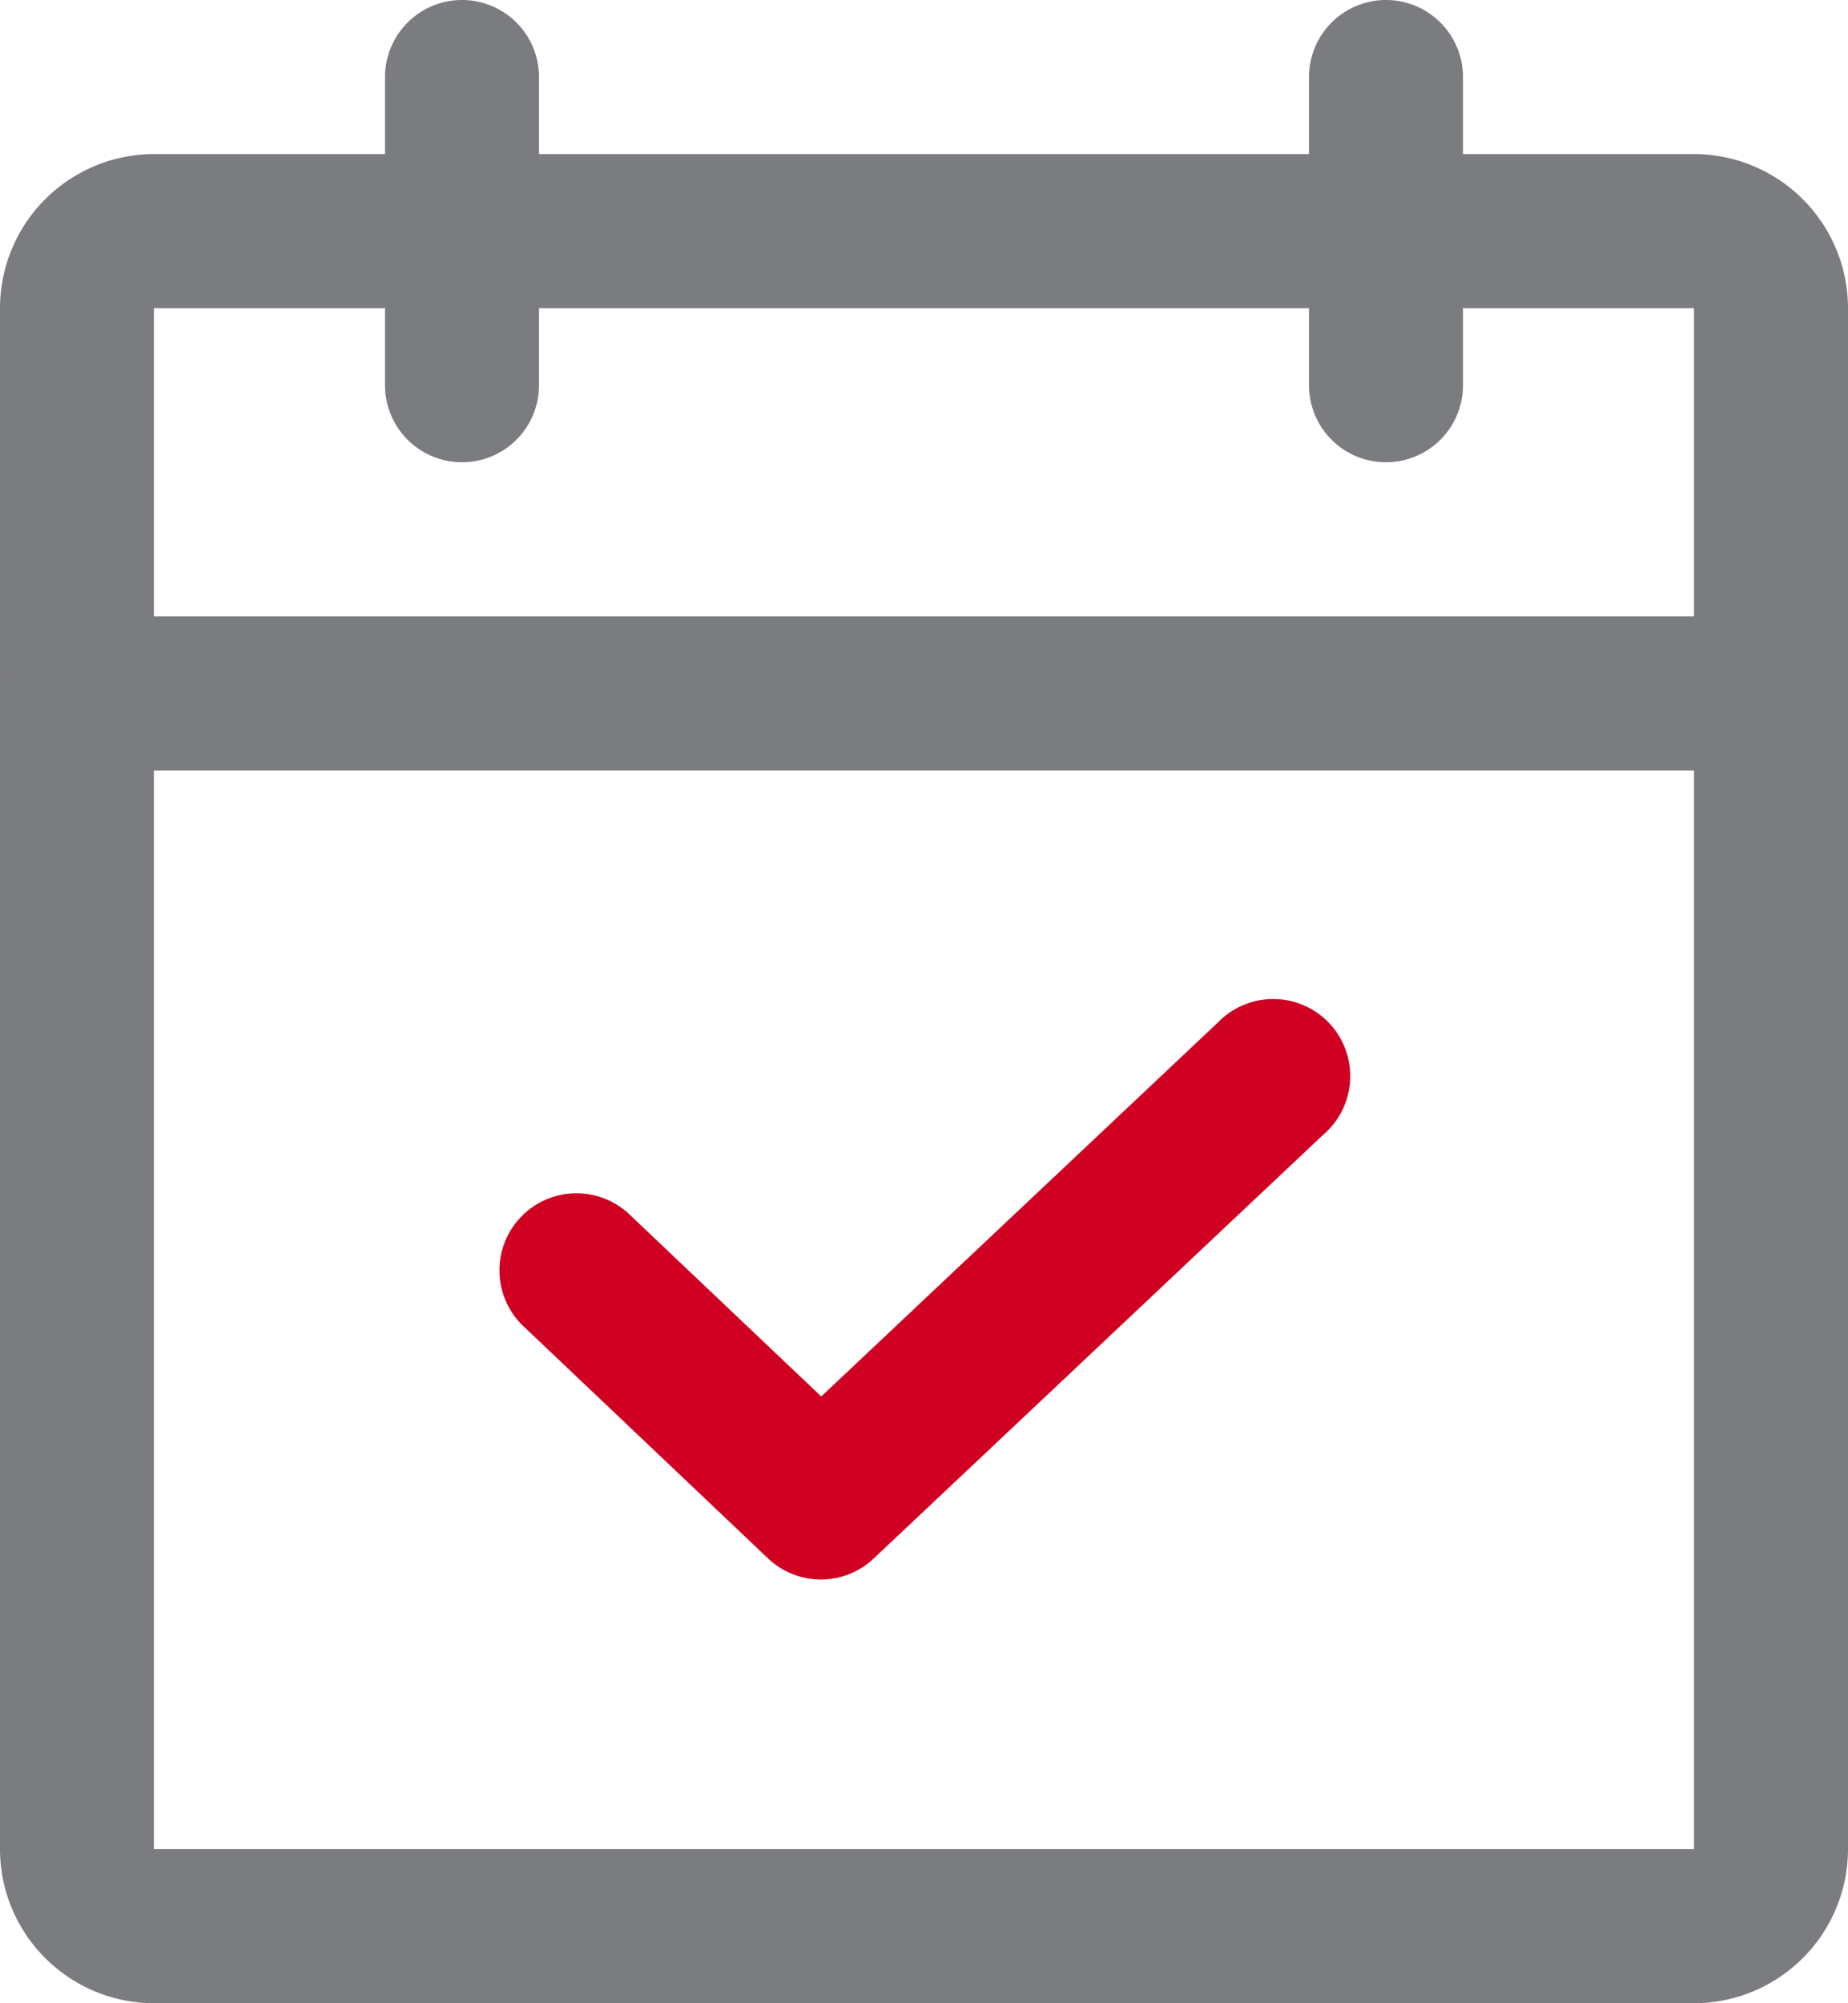
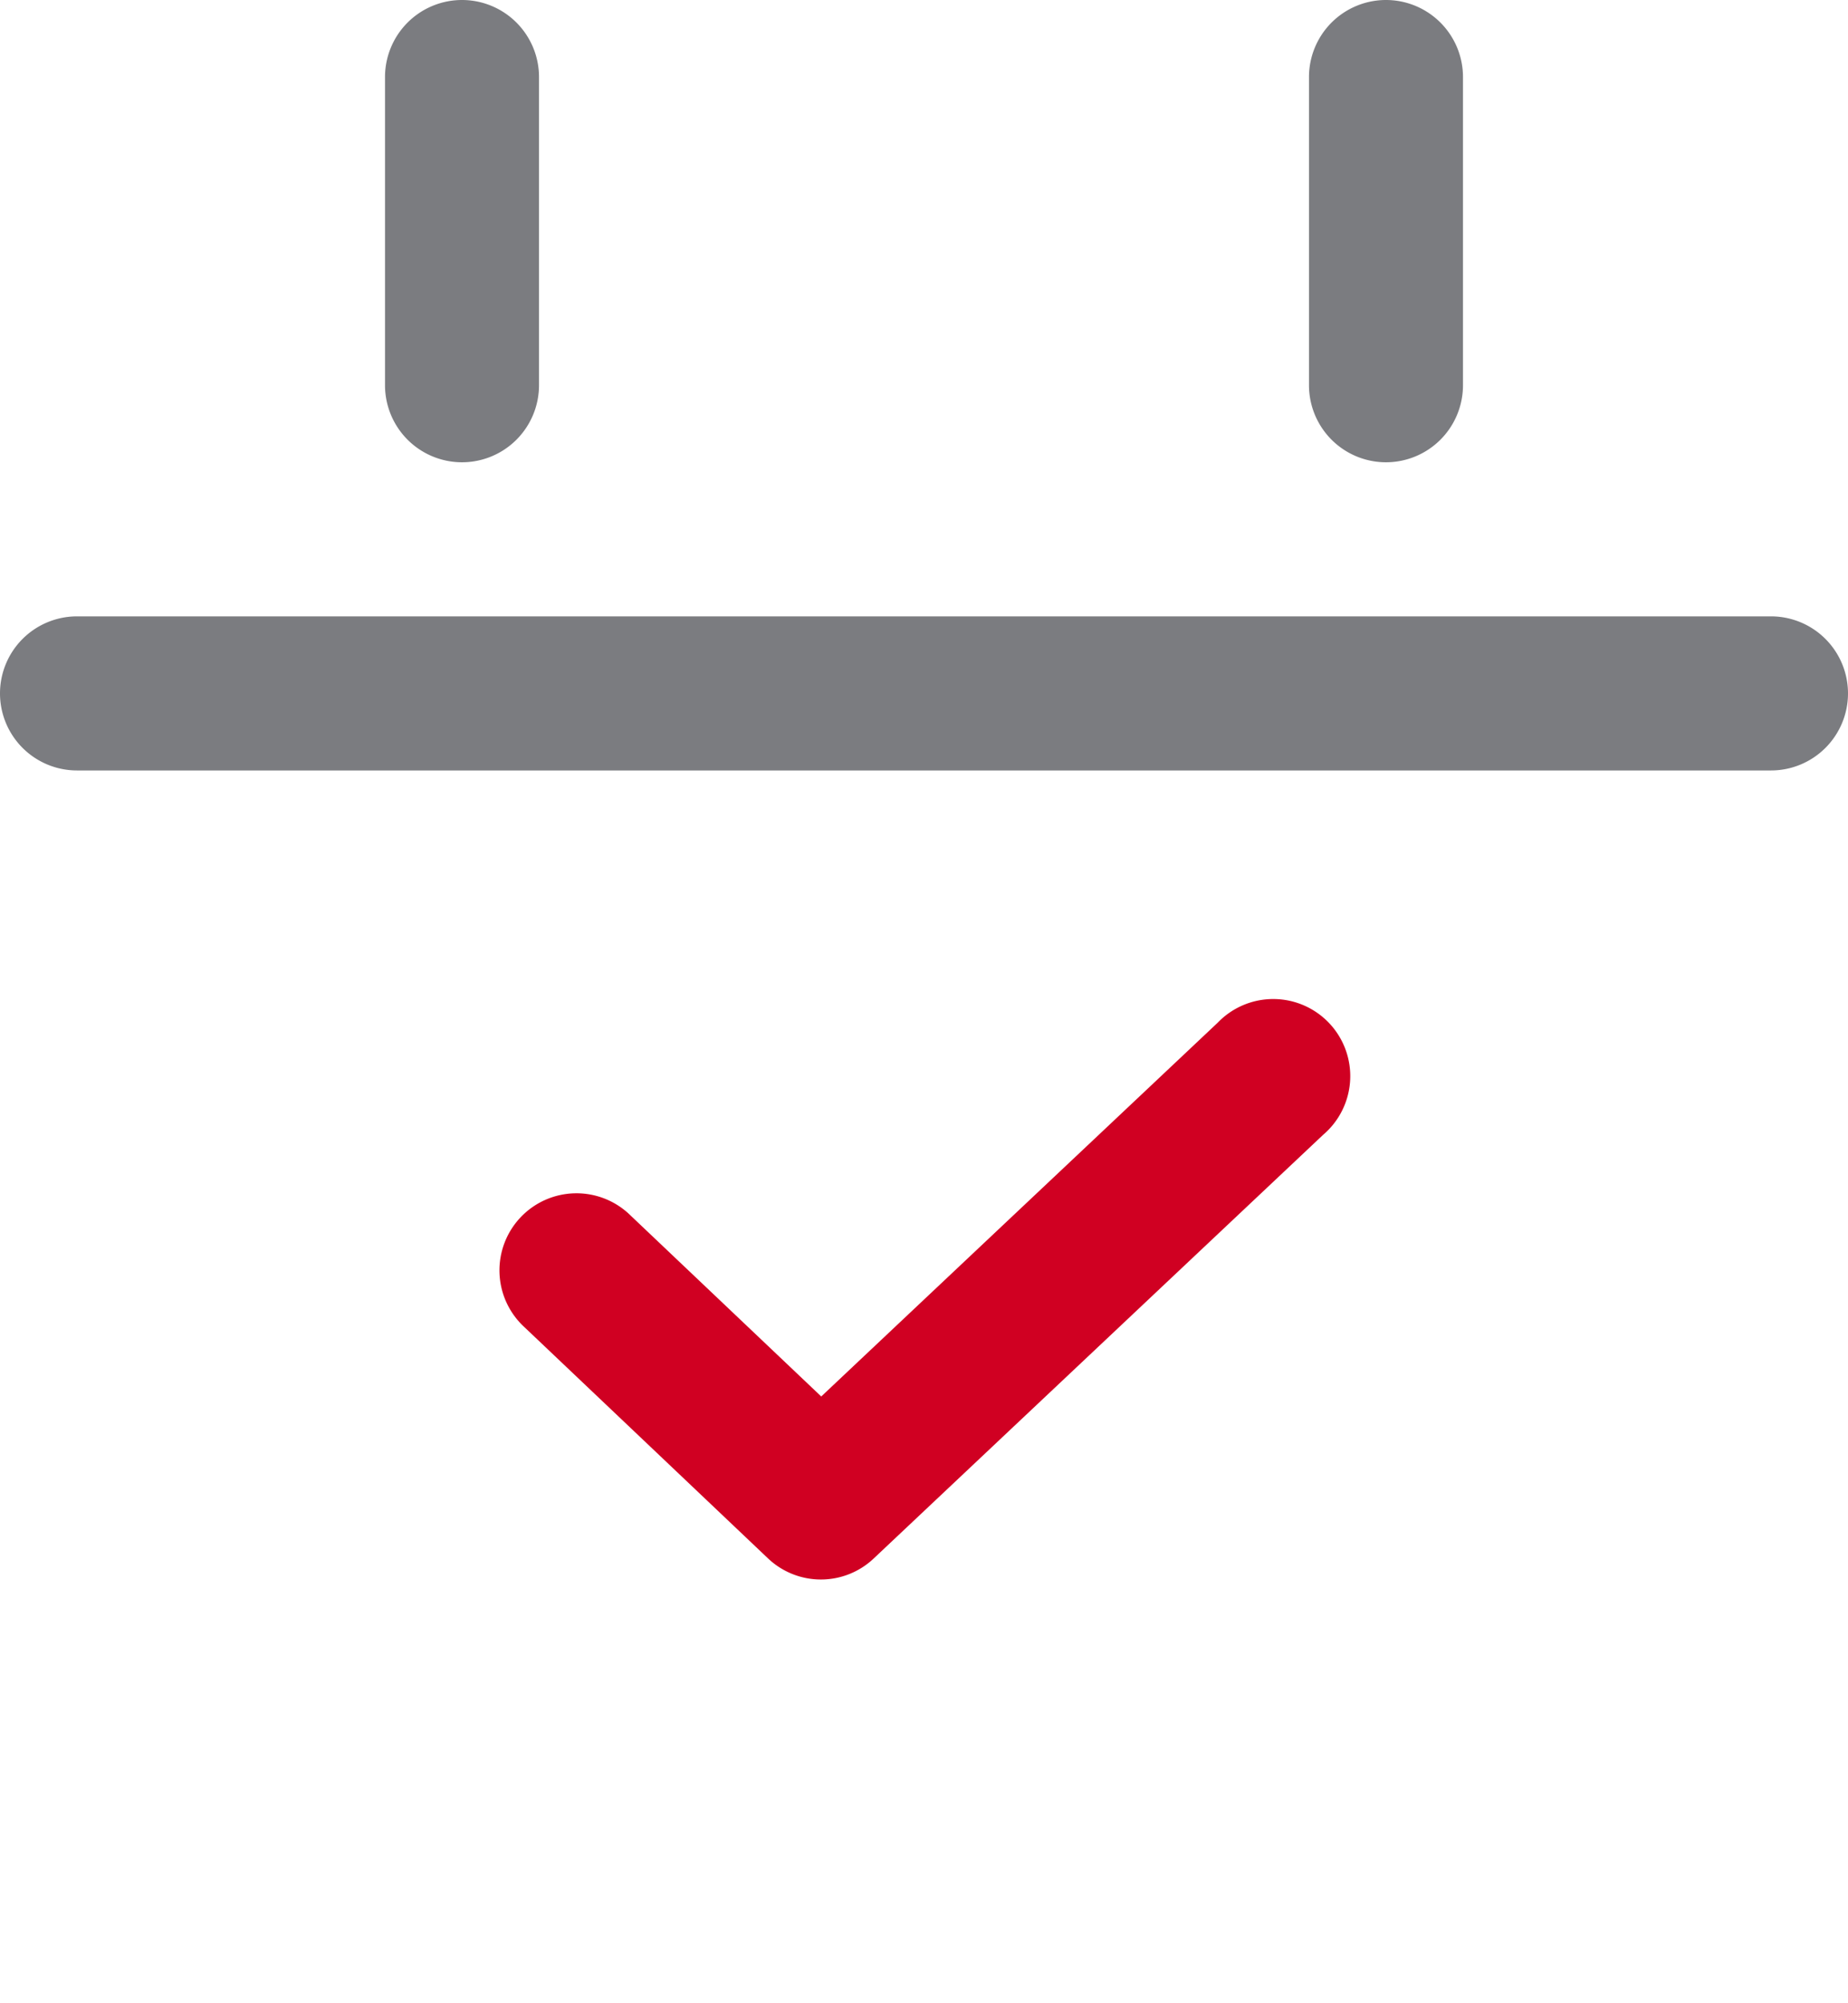
<svg xmlns="http://www.w3.org/2000/svg" height="38" viewBox="0 0 35.077 38" width="35.077">
  <g fill="#7b7c80">
-     <path d="m-5.077-8h29.231a2.926 2.926 0 0 1 2.923 2.923v29.231a2.926 2.926 0 0 1 -2.923 2.923h-29.231a2.926 2.926 0 0 1 -2.923-2.923v-29.231a2.926 2.926 0 0 1 2.923-2.923zm29.231 32.154v-29.231h-29.233v29.231z" transform="translate(8 10.923)" />
    <path d="m-6.538.769a1.462 1.462 0 0 1 -1.462-1.461v-5.846a1.462 1.462 0 0 1 1.462-1.462 1.462 1.462 0 0 1 1.461 1.462v5.846a1.462 1.462 0 0 1 -1.461 1.461z" transform="translate(32.846 8)" />
    <path d="m-6.538.769a1.462 1.462 0 0 1 -1.462-1.461v-5.846a1.462 1.462 0 0 1 1.462-1.462 1.462 1.462 0 0 1 1.461 1.462v5.846a1.462 1.462 0 0 1 -1.461 1.461z" transform="translate(15.308 8)" />
    <path d="m25.615-5.077h-32.153a1.462 1.462 0 0 1 -1.462-1.461 1.462 1.462 0 0 1 1.462-1.462h32.153a1.462 1.462 0 0 1 1.462 1.462 1.462 1.462 0 0 1 -1.462 1.461z" transform="translate(8 19.692)" />
  </g>
  <path d="m90.084 130.962a1.458 1.458 0 0 1 -1.006-.4l-4.622-4.385a1.462 1.462 0 1 1 2.012-2.121l3.62 3.434 7.526-7.091a1.462 1.462 0 1 1 2 2.128l-8.532 8.038a1.457 1.457 0 0 1 -.998.397z" fill="#d00022" transform="translate(-74.5 -101)" />
</svg>